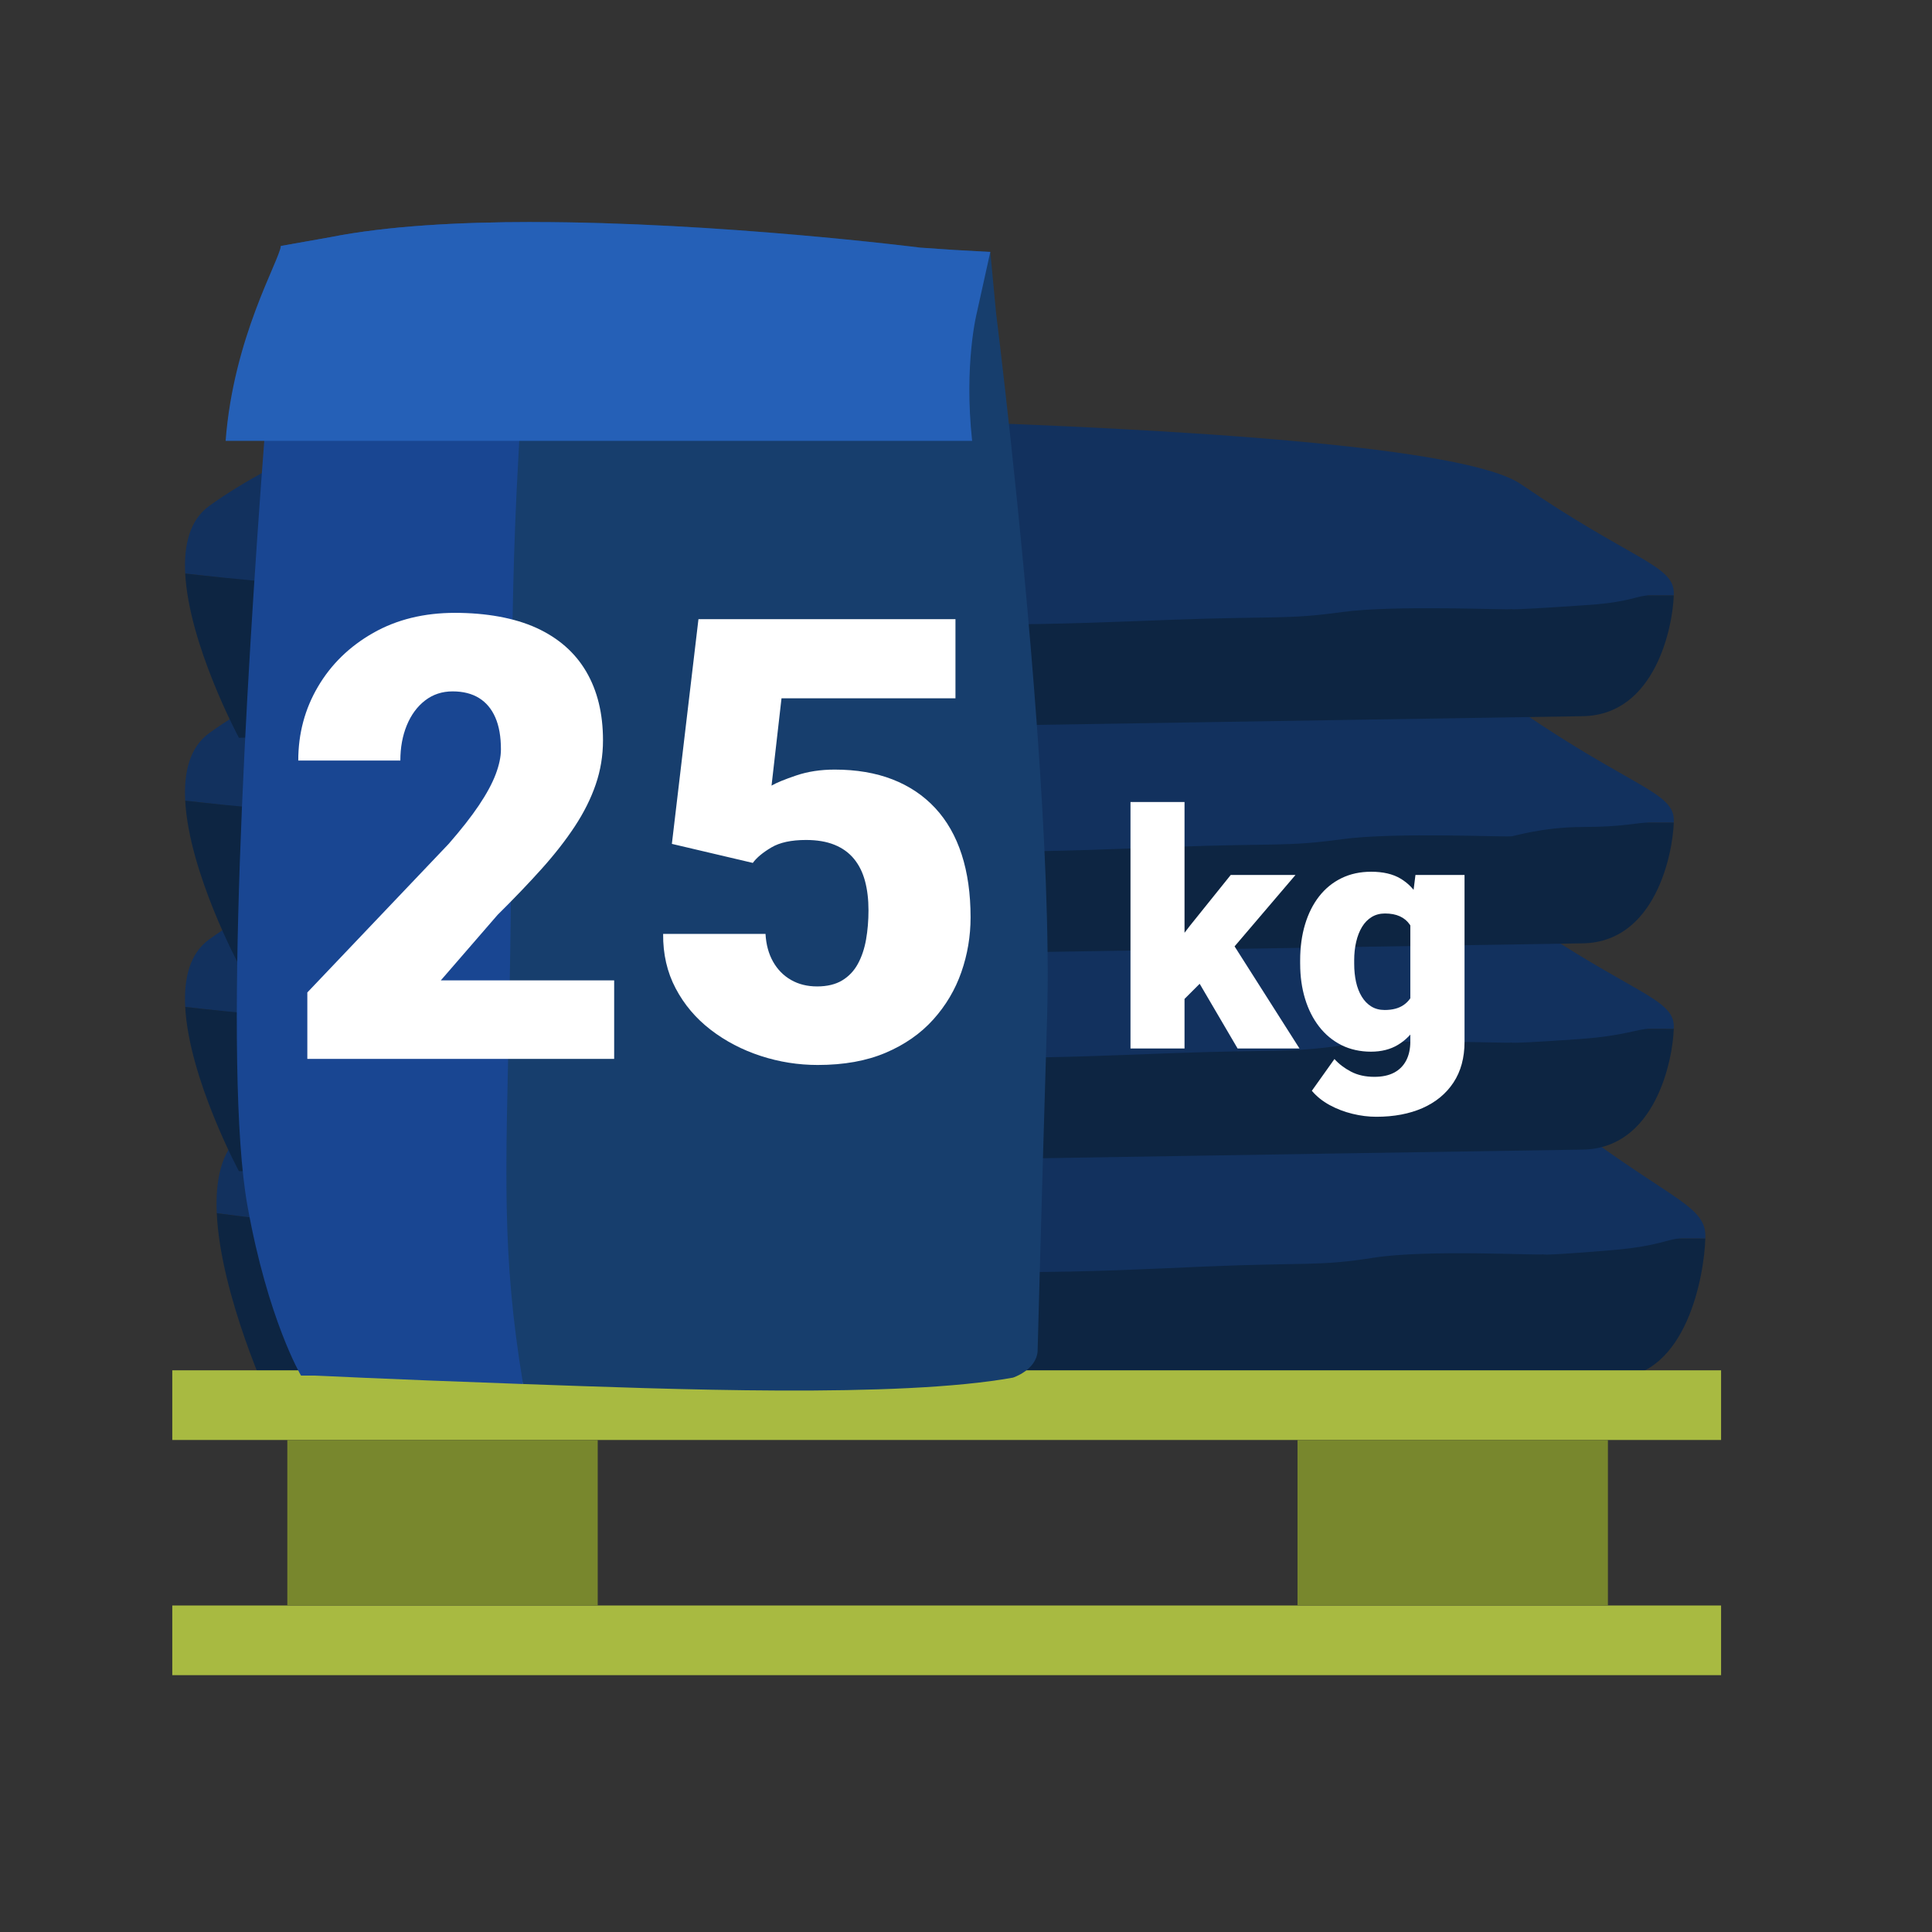
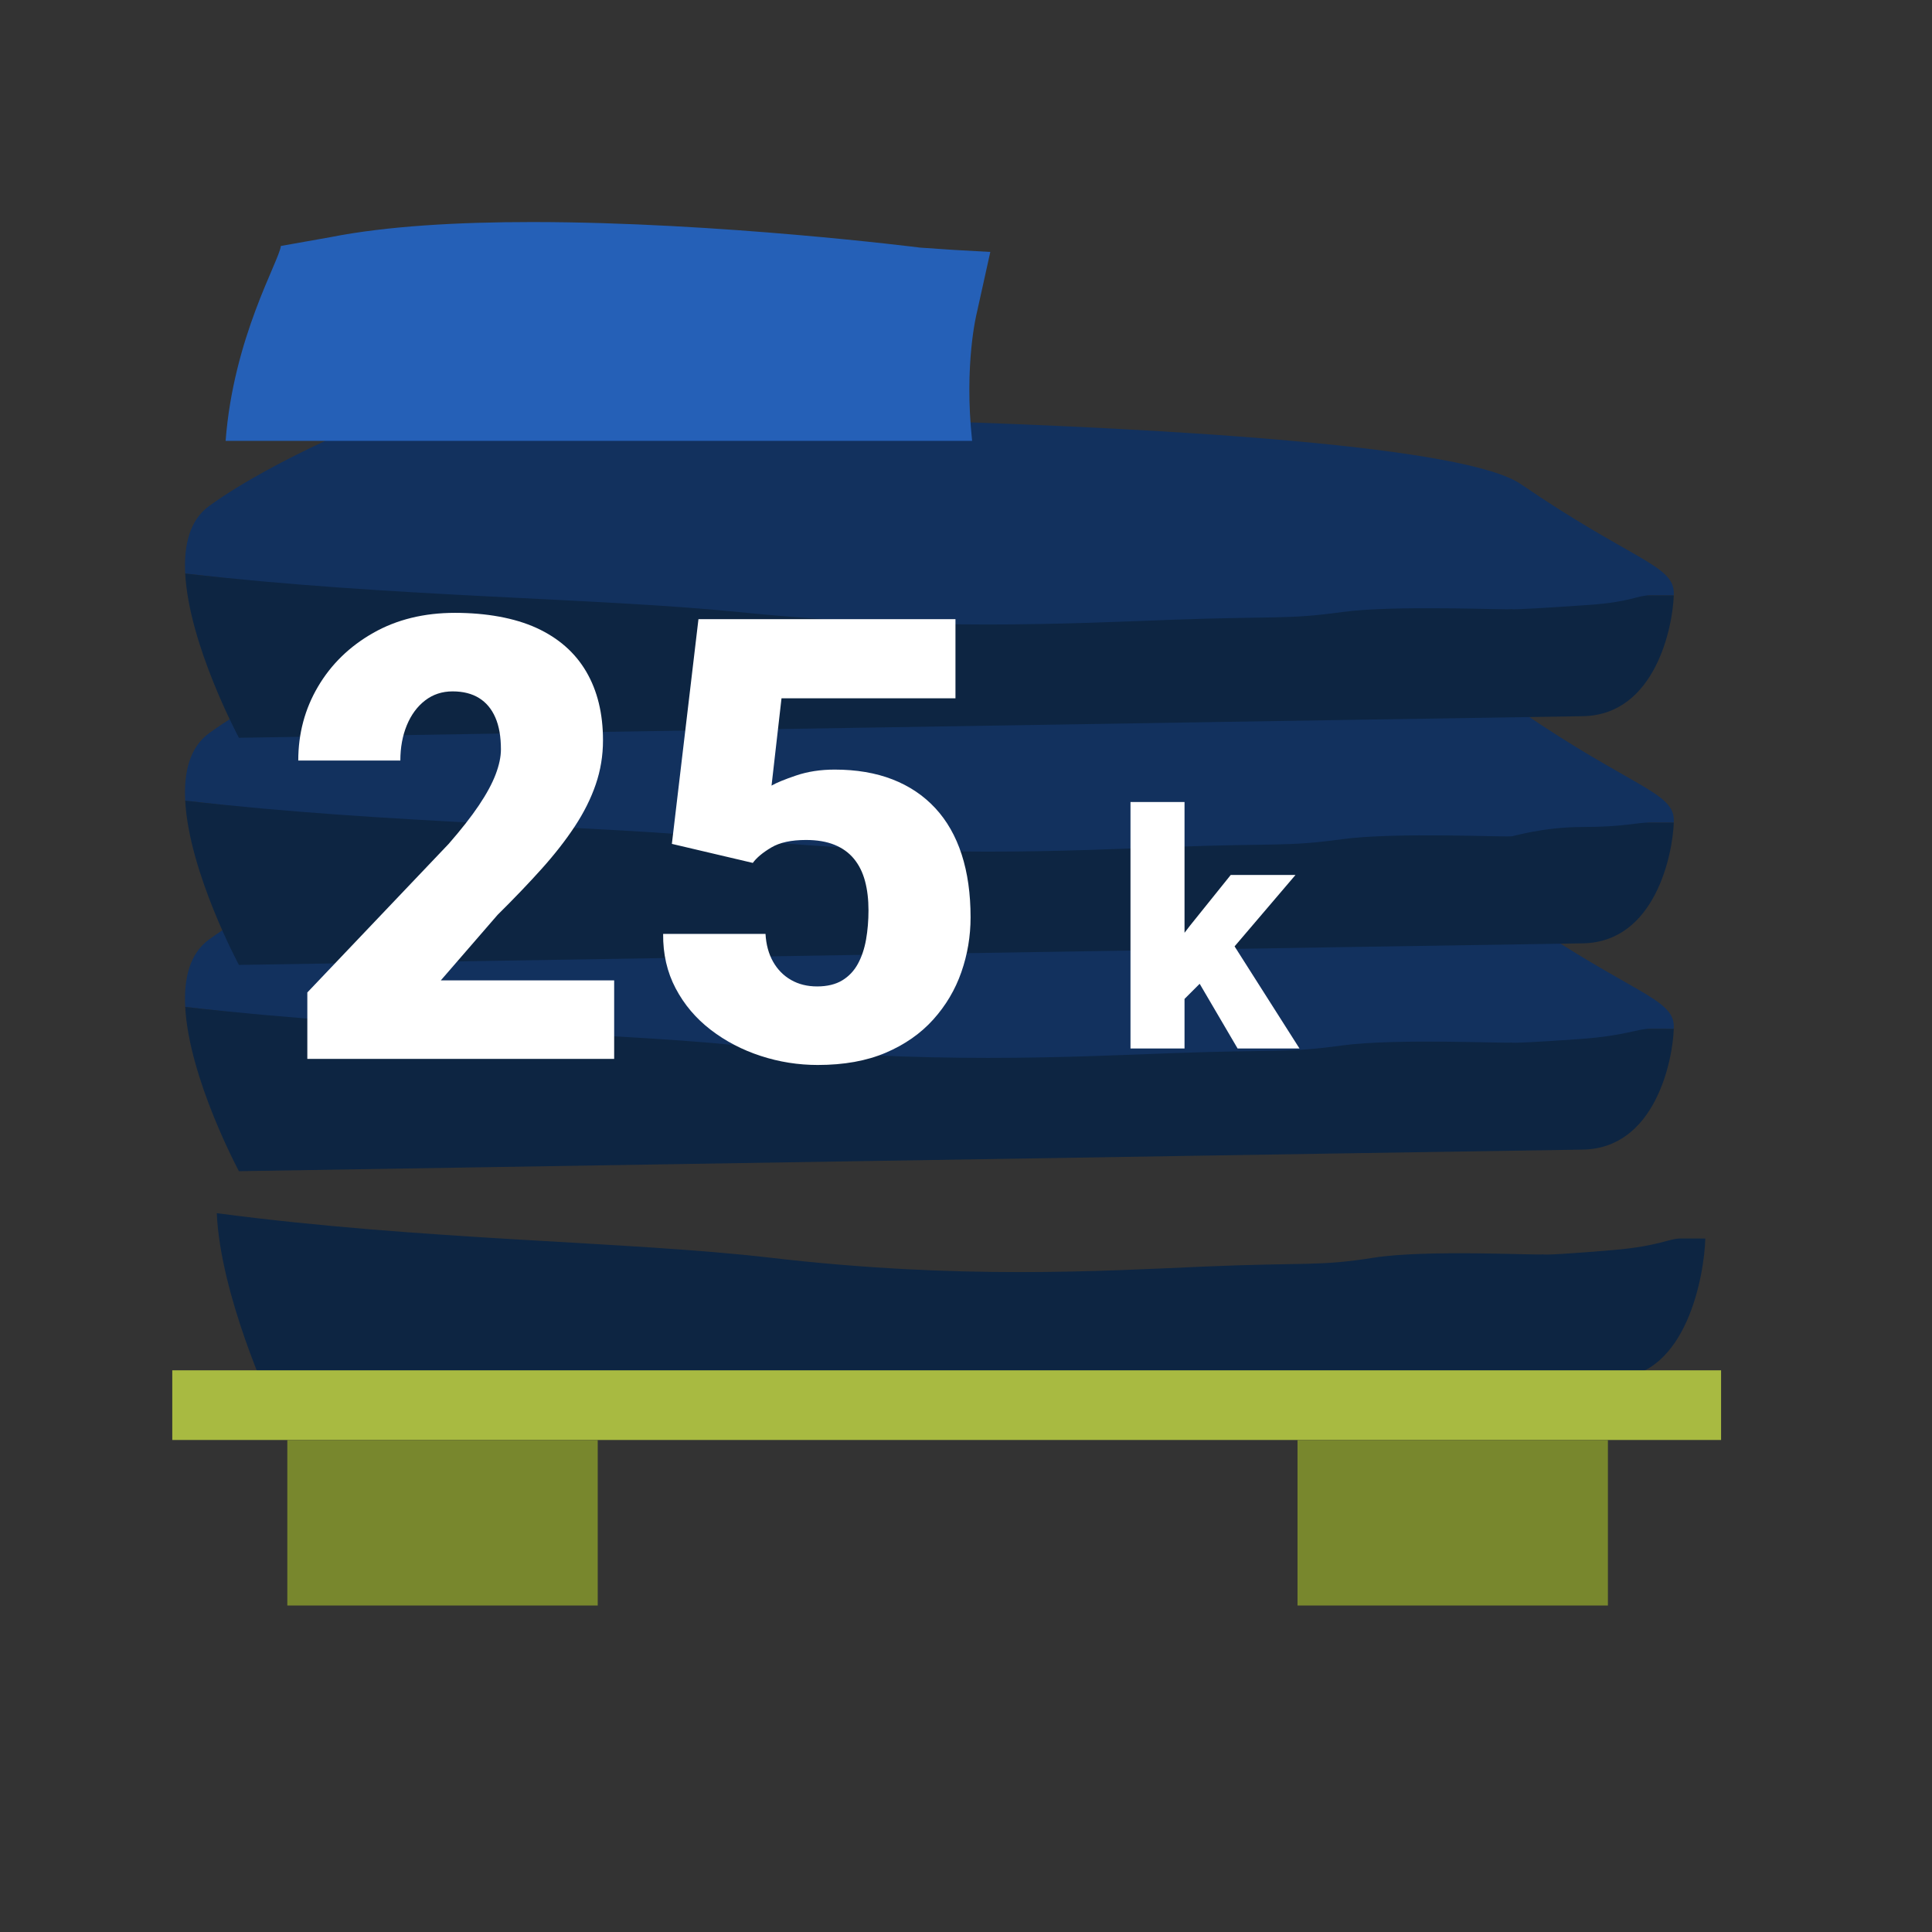
<svg xmlns="http://www.w3.org/2000/svg" id="Ebene_1" version="1.1" viewBox="0 0 1000 1000">
  <rect x="0" y="0" width="1000" height="1000" fill="#333333" stroke="none" />
  <defs>
    <style>
      .st0 {
        fill: #173e6d;
      }

      .st1 {
        fill: #78872d;
      }

      .st2 {
        fill: #fff;
      }

      .st3 {
        fill: #12315e;
      }

      .st4 {
        fill: #0d2542;
      }

      .st5 {
        fill: #2560b7;
      }

      .st6 {
        fill: #a8ba41;
      }

      .st7 {
        fill: #194692;
      }
    </style>
  </defs>
-   <path class="st3" d="M882.7,639.48c0,.49,0,1.01-.03,1.57-4.7,0-9.65,0-12.46-.03-6.43-.07-34.41,20.13-56.58,17.14-21.07-2.84-15.43-8.4-14.81-8.95-1.17.75-24.12,15.61-51.86,20.01-28.48,4.53-34.18,2.32-87.71,4.58-53.54,2.28-126.44,6.83-224.4-4.58-74.03-8.63-215.62-27.09-322.66-41.28-.77-17.04,2.32-31.98,12.44-40.41,35.42-29.52,93.27-55.5,93.27-55.5,0,0,529-2.36,585.67,42.52,56.69,44.87,79.11,48.4,79.11,64.94Z" />
  <path class="st4" d="M882.67,641.05c-.49,18.25-9.38,71.6-47.2,72.2-38.96.62-695.48,12.9-695.48,12.9,0,0-25.9-55.65-27.79-98.21,107.04,14.19,212.58,14.43,286.61,23.06,97.95,11.42,170.85,6.87,224.4,4.58,53.53-2.27,59.23-.05,87.71-4.58,27.74-4.4,86.74-1.04,87.91-1.79-.62.55,15.3-.39,36.48-2.22,23.82-2.06,28.48-6.03,34.91-5.96,2.81.03,7.76.03,12.46.03Z" />
  <path class="st3" d="M866.37,531.17c0,.42,0,.88-.03,1.36-4.7,0-9.65,0-12.46-.03-6.43-.06-34.41,17.42-56.58,14.84-21.07-2.46-15.43-7.27-14.81-7.75-1.17.65-24.12,13.51-51.86,17.32-28.48,3.93-34.18,2-87.71,3.97-53.54,1.98-126.44,5.92-224.4-3.97-74.03-7.47-215.62-23.45-322.66-35.73-.77-14.75,2.32-27.69,12.44-34.99,35.42-25.56,93.27-48.05,93.27-48.05,0,0,529-2.05,585.67,36.81,56.69,38.84,79.11,41.9,79.11,56.22Z" />
  <path class="st4" d="M866.34,532.53c-.49,15.8-9.38,61.98-47.2,62.5-38.96.54-695.48,11.17-695.48,11.17,0,0-25.9-48.17-27.79-85.02,107.04,12.28,212.58,12.49,286.61,19.96,97.95,9.88,170.85,5.94,224.4,3.97,53.53-1.96,59.23-.04,87.71-3.97,27.74-3.81,86.74-.9,87.91-1.55-.62.48,13.93-.27,35.09-1.78,24.05-1.71,29.87-5.37,36.29-5.31,2.81.03,7.76.03,12.46.03Z" />
  <path class="st3" d="M866.37,424.42c0,.42,0,.88-.03,1.36-4.7,0-9.65,0-12.46-.03-6.43-.06-34.41,17.42-56.58,14.84-21.07-2.46-15.43-7.27-14.81-7.75-1.17.65-24.12,13.51-51.86,17.32-28.48,3.93-34.18,2-87.71,3.97-53.54,1.98-126.44,5.92-224.4-3.97-74.03-7.47-215.62-23.45-322.66-35.73-.77-14.75,2.32-27.69,12.44-34.99,35.42-25.56,93.27-48.05,93.27-48.05,0,0,529-2.05,585.67,36.81,56.69,38.84,79.11,41.9,79.11,56.22Z" />
  <path class="st4" d="M866.34,425.77c-.49,15.8-9.38,61.98-47.2,62.5-38.96.54-695.48,11.17-695.48,11.17,0,0-25.9-48.17-27.79-85.02,107.04,12.28,212.58,12.49,286.61,19.96,97.95,9.88,170.85,5.94,224.4,3.97,53.53-1.96,59.23-.04,87.71-3.97,27.74-3.81,86.74-.9,87.91-1.55-.62.48,15.54-4.78,36.75-4.78s28.21-2.37,34.63-2.31c2.81.03,7.76.03,12.46.03Z" />
  <path class="st3" d="M866.37,306.84c0,.42,0,.88-.03,1.36-4.7,0-9.65,0-12.46-.03-6.43-.06-34.41,17.42-56.58,14.84-21.07-2.46-15.43-7.27-14.81-7.75-1.17.65-24.12,13.51-51.86,17.32-28.48,3.93-34.18,2-87.71,3.97-53.54,1.98-126.44,5.92-224.4-3.97-74.03-7.47-215.62-23.45-322.66-35.73-.77-14.75,2.32-27.69,12.44-34.99,35.42-25.56,93.27-48.05,93.27-48.05,0,0,529-2.05,585.67,36.81,56.69,38.84,79.11,41.9,79.11,56.22Z" />
  <path class="st4" d="M866.34,308.2c-.49,15.8-9.38,61.98-47.2,62.5-38.96.54-695.48,11.17-695.48,11.17,0,0-25.9-48.17-27.79-85.02,107.04,12.28,212.58,12.49,286.61,19.96,97.95,9.88,170.85,5.94,224.4,3.97,53.53-1.96,59.23-.04,87.71-3.97,27.74-3.81,86.74-.9,87.91-1.55-.62.48,19.26-.71,40.42-2.19s24.54-4.95,30.96-4.9c2.81.03,7.76.03,12.46.03Z" />
  <g>
    <rect class="st6" x="89.17" y="709.27" width="801.66" height="36.06" />
-     <rect class="st6" x="89.17" y="831" width="801.66" height="36.06" />
    <rect class="st1" x="148.72" y="745.34" width="160.66" height="85.67" />
    <rect class="st1" x="671.59" y="745.34" width="160.66" height="85.67" />
  </g>
-   <path class="st0" d="M541.96,527.1c-2.8,92.86-4.9,172.41-4.9,172.41-.84,9.76-12.77,13.56-12.77,13.56-59.53,10.71-177.62,5.99-253.55,3.3-35.26-101.54-20.8-103.95-16.73-192.74,4.3-93.73-4.12-202.11-1.01-295.45.26-7.65.59-15.19,1.01-22.62,3.88-68.18,11.64-81.31,21.32-90.63,96.77,0,200.95,13.24,200.95,13.24l17.56,1.19,18.74,1.04,2.99,31.64s3.31,26.36,7.6,66.14c8.66,80.38,21.32,215.56,18.79,298.92Z" />
-   <path class="st7" d="M270.74,716.37c-77.86-2.78-106.04-4.38-108.2-4.38h-6.74s-17.1-28.79-27.73-87.93c-12.69-70.58-.71-271.81,8.71-395.88,4.08-53.69,7.68-92.92,8.6-100.87l25.66-4.56c29.05-5.75,66.09-7.82,104.29-7.82-9.35,9-3.47,49.08-6.57,113.25-.11,2.26-.23,4.56-.36,6.88-5.58,98.1-2.28,163.32-4.81,286.12-1.77,85.59-4.09,127.74,7.15,195.19Z" />
  <g>
    <path class="st2" d="M317.89,507.45v40.64h-158.82v-34.39l73.16-76.91c6.46-7.4,11.67-14.04,15.63-19.93,3.96-5.89,6.85-11.23,8.68-16.02,1.82-4.79,2.74-9.12,2.74-12.97,0-6.57-.96-12.06-2.89-16.49-1.93-4.43-4.74-7.79-8.44-10.08-3.7-2.29-8.26-3.44-13.68-3.44s-10.16,1.56-14.23,4.69c-4.06,3.13-7.22,7.4-9.46,12.82-2.24,5.42-3.36,11.52-3.36,18.29h-52.84c0-13.96,3.41-26.73,10.24-38.3,6.82-11.57,16.34-20.82,28.53-27.75,12.19-6.93,26.31-10.4,42.36-10.4s30.85,2.61,42.21,7.82c11.36,5.21,19.93,12.74,25.71,22.59,5.78,9.85,8.68,21.7,8.68,35.56,0,7.92-1.25,15.53-3.75,22.82-2.5,7.3-6.1,14.51-10.79,21.65-4.69,7.14-10.4,14.46-17.12,21.96-6.72,7.5-14.36,15.48-22.9,23.92l-29.39,33.92h89.73Z" />
    <path class="st2" d="M389.65,446.64l-41.89-9.85,13.76-116.3h133.03v40.96h-90.04l-5.16,45.18c2.5-1.46,6.75-3.21,12.74-5.24,5.99-2.03,12.64-3.05,19.93-3.05,11.26,0,21.23,1.7,29.94,5.08,8.7,3.39,16.07,8.34,22.12,14.85,6.04,6.51,10.6,14.51,13.68,24,3.07,9.48,4.61,20.32,4.61,32.52,0,9.8-1.59,19.25-4.77,28.37-3.18,9.12-8.03,17.3-14.54,24.54-6.51,7.25-14.72,12.98-24.62,17.2-9.9,4.22-21.63,6.33-35.17,6.33-10.11,0-19.96-1.56-29.54-4.69-9.59-3.13-18.21-7.63-25.87-13.52-7.66-5.89-13.71-13.03-18.13-21.42-4.43-8.39-6.59-17.79-6.49-28.22h52.99c.31,5.52,1.61,10.32,3.91,14.38,2.29,4.06,5.39,7.22,9.3,9.46,3.91,2.24,8.41,3.36,13.52,3.36s9.54-1.04,12.97-3.13c3.44-2.08,6.15-4.95,8.13-8.6,1.98-3.65,3.39-7.84,4.22-12.58.83-4.74,1.25-9.77,1.25-15.08,0-5.63-.6-10.68-1.8-15.16-1.2-4.48-3.1-8.31-5.71-11.49-2.61-3.18-5.97-5.6-10.08-7.27-4.12-1.67-9.04-2.5-14.77-2.5-7.61,0-13.6,1.3-17.98,3.91-4.38,2.61-7.56,5.26-9.54,7.97Z" />
  </g>
  <g>
    <path class="st2" d="M613.11,415.11v127.58h-27.97v-127.58h27.97ZM670.55,452.87l-39.01,45.74-20.42,20.42-12.2-17.76,17.02-22.16,21.08-26.23h33.54ZM640.58,542.69l-23.99-40.92,20.67-14.69,35.36,55.62h-32.04Z" />
-     <path class="st2" d="M672.96,498.86v-1.74c0-6.81.84-13.02,2.53-18.64,1.69-5.62,4.12-10.46,7.3-14.53,3.18-4.07,7.04-7.21,11.58-9.42,4.54-2.21,9.66-3.32,15.36-3.32,6.14,0,11.19,1.18,15.15,3.53,3.96,2.35,7.14,5.63,9.55,9.84,2.41,4.21,4.29,9.12,5.64,14.73,1.36,5.62,2.5,11.66,3.45,18.14v2.08c-.94,6.09-2.23,11.83-3.86,17.22-1.63,5.39-3.75,10.17-6.35,14.32-2.6,4.15-5.85,7.4-9.75,9.75-3.9,2.35-8.56,3.53-13.99,3.53s-10.72-1.13-15.23-3.4c-4.51-2.27-8.36-5.45-11.54-9.55-3.18-4.09-5.62-8.91-7.3-14.44-1.69-5.53-2.53-11.57-2.53-18.1ZM732.64,452.87h25.4v86.33c0,8.3-1.91,15.34-5.73,21.12-3.82,5.78-9.15,10.18-15.98,13.2-6.83,3.01-14.82,4.52-23.95,4.52-4.04,0-8.16-.51-12.37-1.54-4.21-1.03-8.13-2.53-11.79-4.52s-6.72-4.46-9.21-7.39l11.7-16.44c2.27,2.54,5.12,4.72,8.55,6.52,3.43,1.8,7.47,2.7,12.12,2.7,4.04,0,7.43-.72,10.17-2.16,2.74-1.44,4.83-3.53,6.27-6.27,1.44-2.74,2.16-6.05,2.16-9.92v-64.91l2.66-21.25ZM700.93,497.12v1.74c0,3.38.32,6.5.95,9.38.64,2.88,1.62,5.41,2.95,7.59,1.33,2.19,2.97,3.89,4.94,5.11,1.96,1.22,4.28,1.83,6.93,1.83,4.04,0,7.3-.86,9.79-2.57,2.49-1.71,4.29-4.15,5.4-7.3,1.11-3.15,1.58-6.86,1.41-11.12v-6.56c.11-3.65-.14-6.88-.75-9.67-.61-2.79-1.56-5.13-2.86-7.01-1.3-1.88-3.02-3.31-5.15-4.27-2.13-.97-4.69-1.45-7.68-1.45-2.6,0-4.9.61-6.89,1.83-1.99,1.22-3.65,2.92-4.98,5.11-1.33,2.19-2.34,4.76-3.03,7.72-.69,2.96-1.04,6.18-1.04,9.67Z" />
  </g>
-   <path class="st5" d="M503.17,228.18H116.78c4.08-53.69,27.68-92.92,28.6-100.87l25.66-4.56c29.05-5.75,66.09-7.82,104.29-7.82,96.77,0,200.95,13.24,200.95,13.24l17.56,1.19,18.74,1.04-7.01,31.64s-6.69,26.36-2.4,66.14Z" />
+   <path class="st5" d="M503.17,228.18H116.78c4.08-53.69,27.68-92.92,28.6-100.87l25.66-4.56c29.05-5.75,66.09-7.82,104.29-7.82,96.77,0,200.95,13.24,200.95,13.24l17.56,1.19,18.74,1.04-7.01,31.64s-6.69,26.36-2.4,66.14" />
</svg>